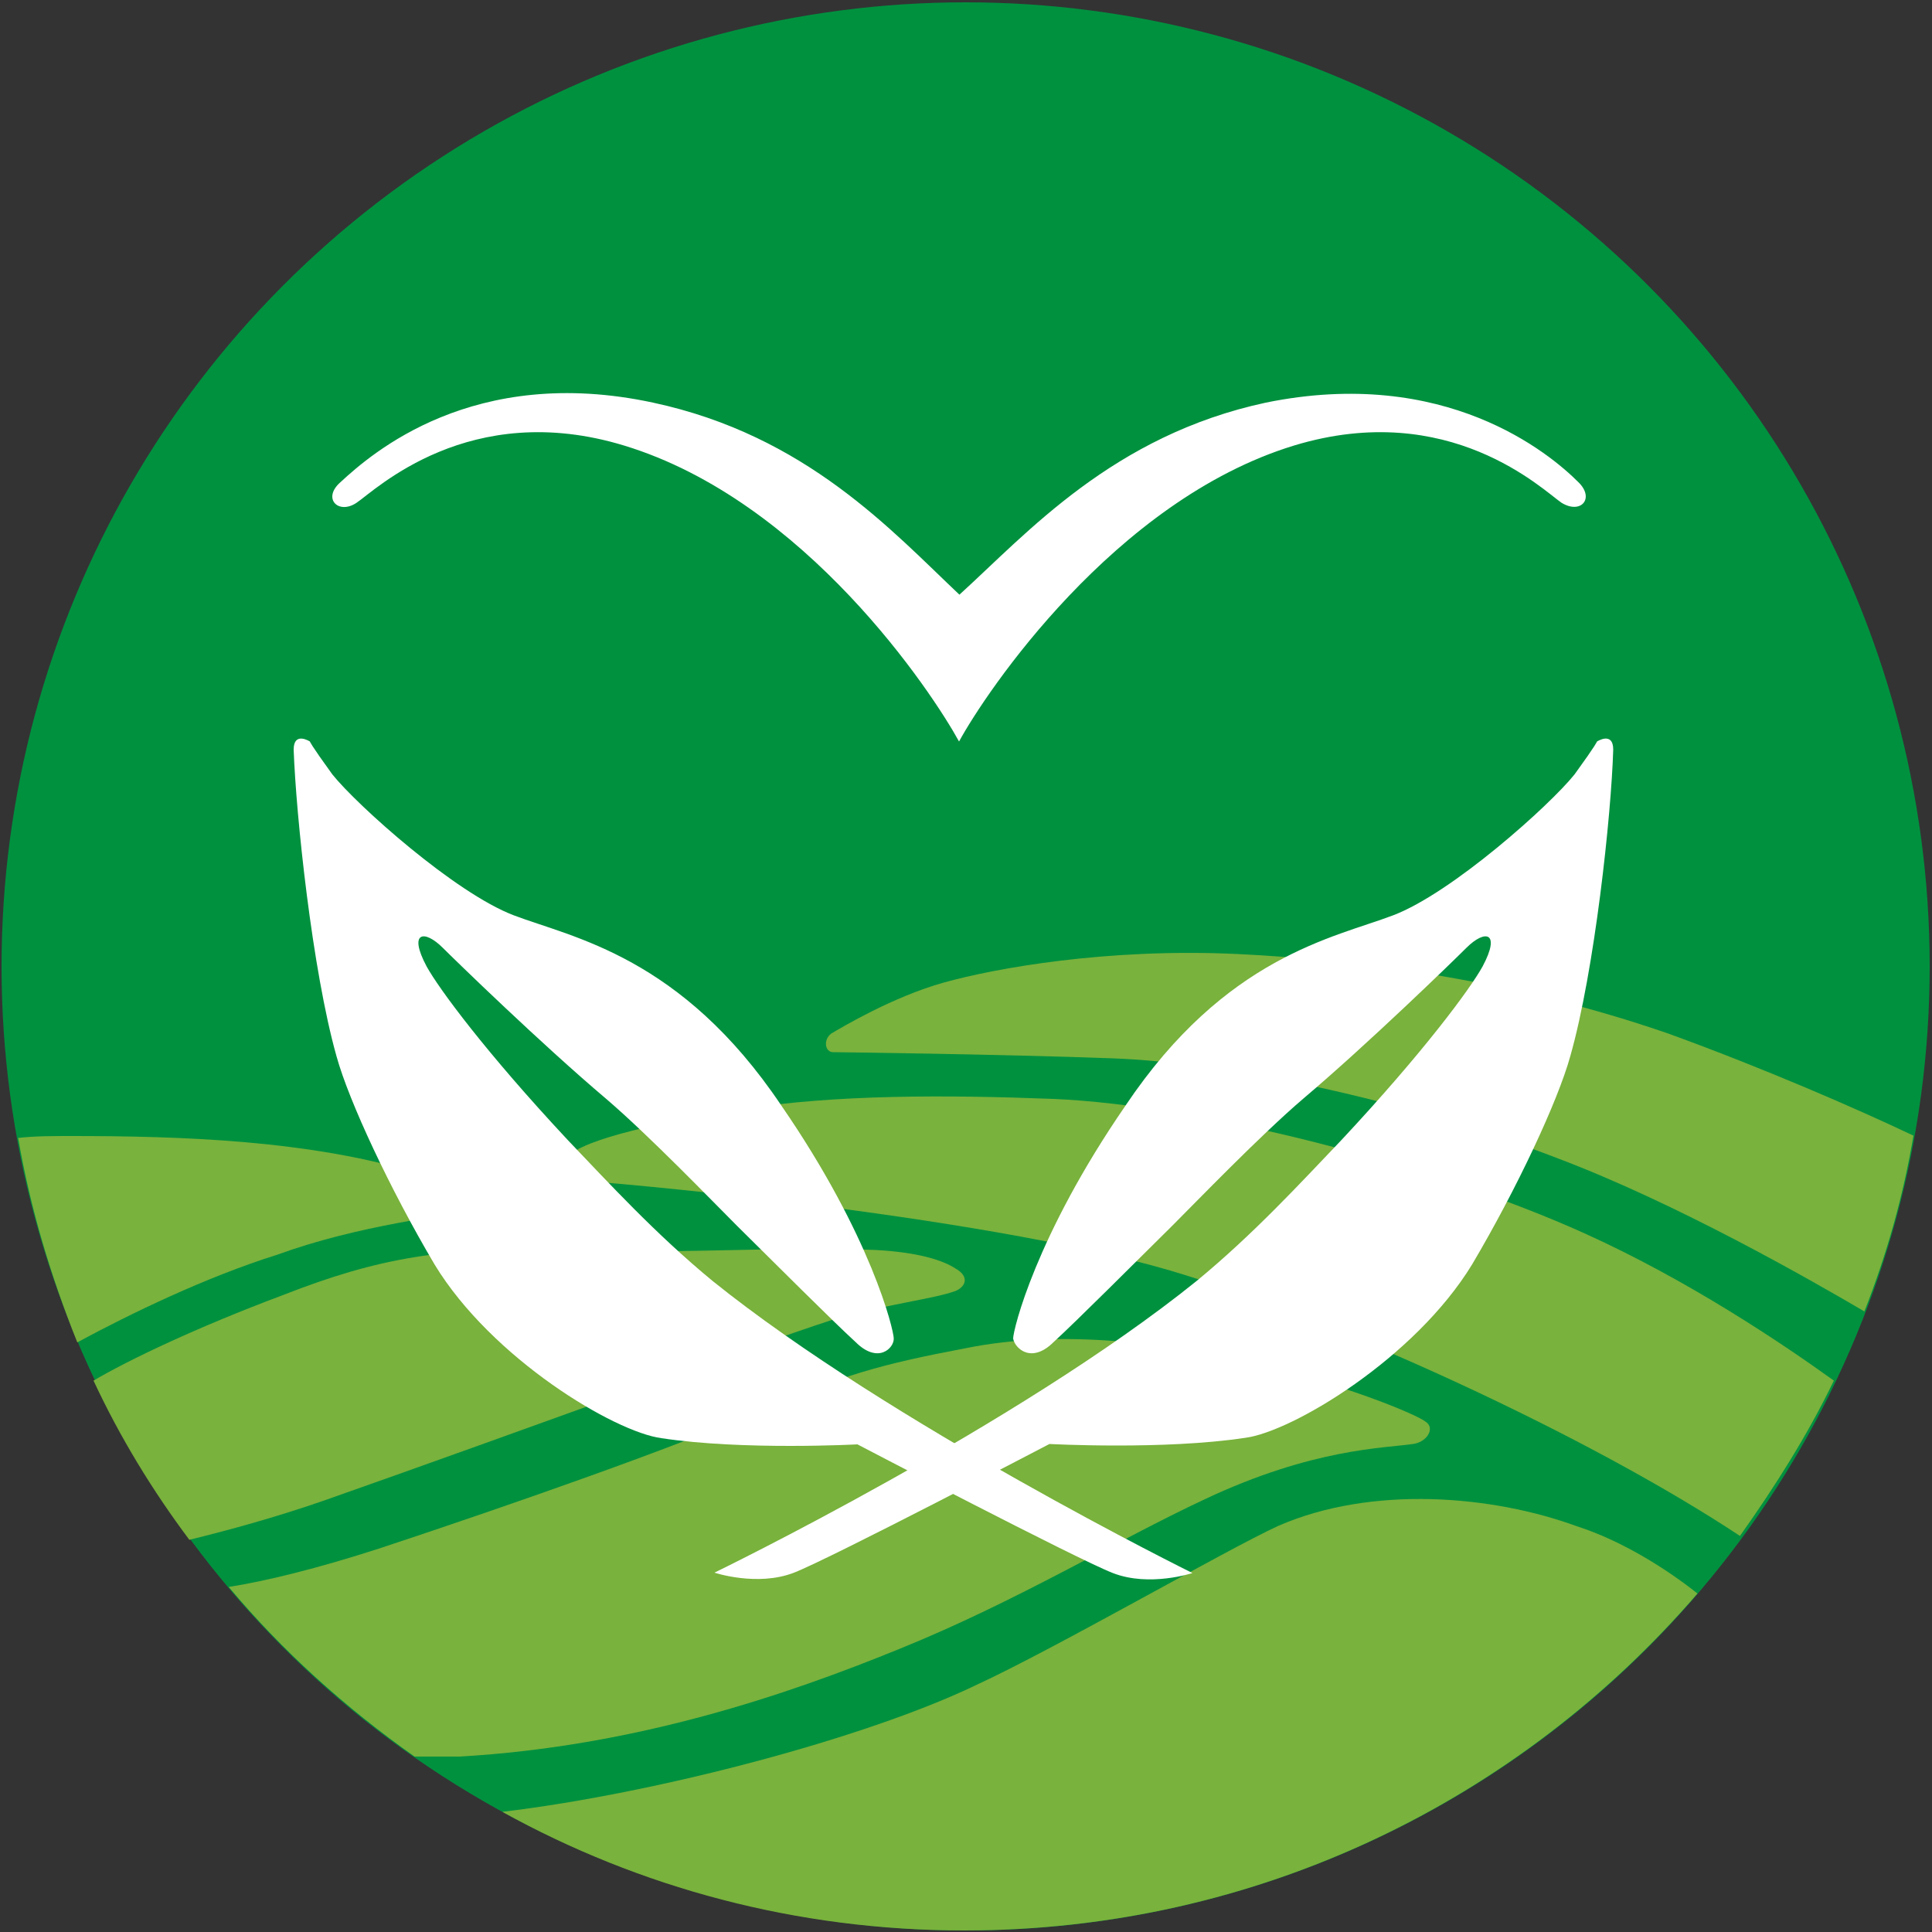
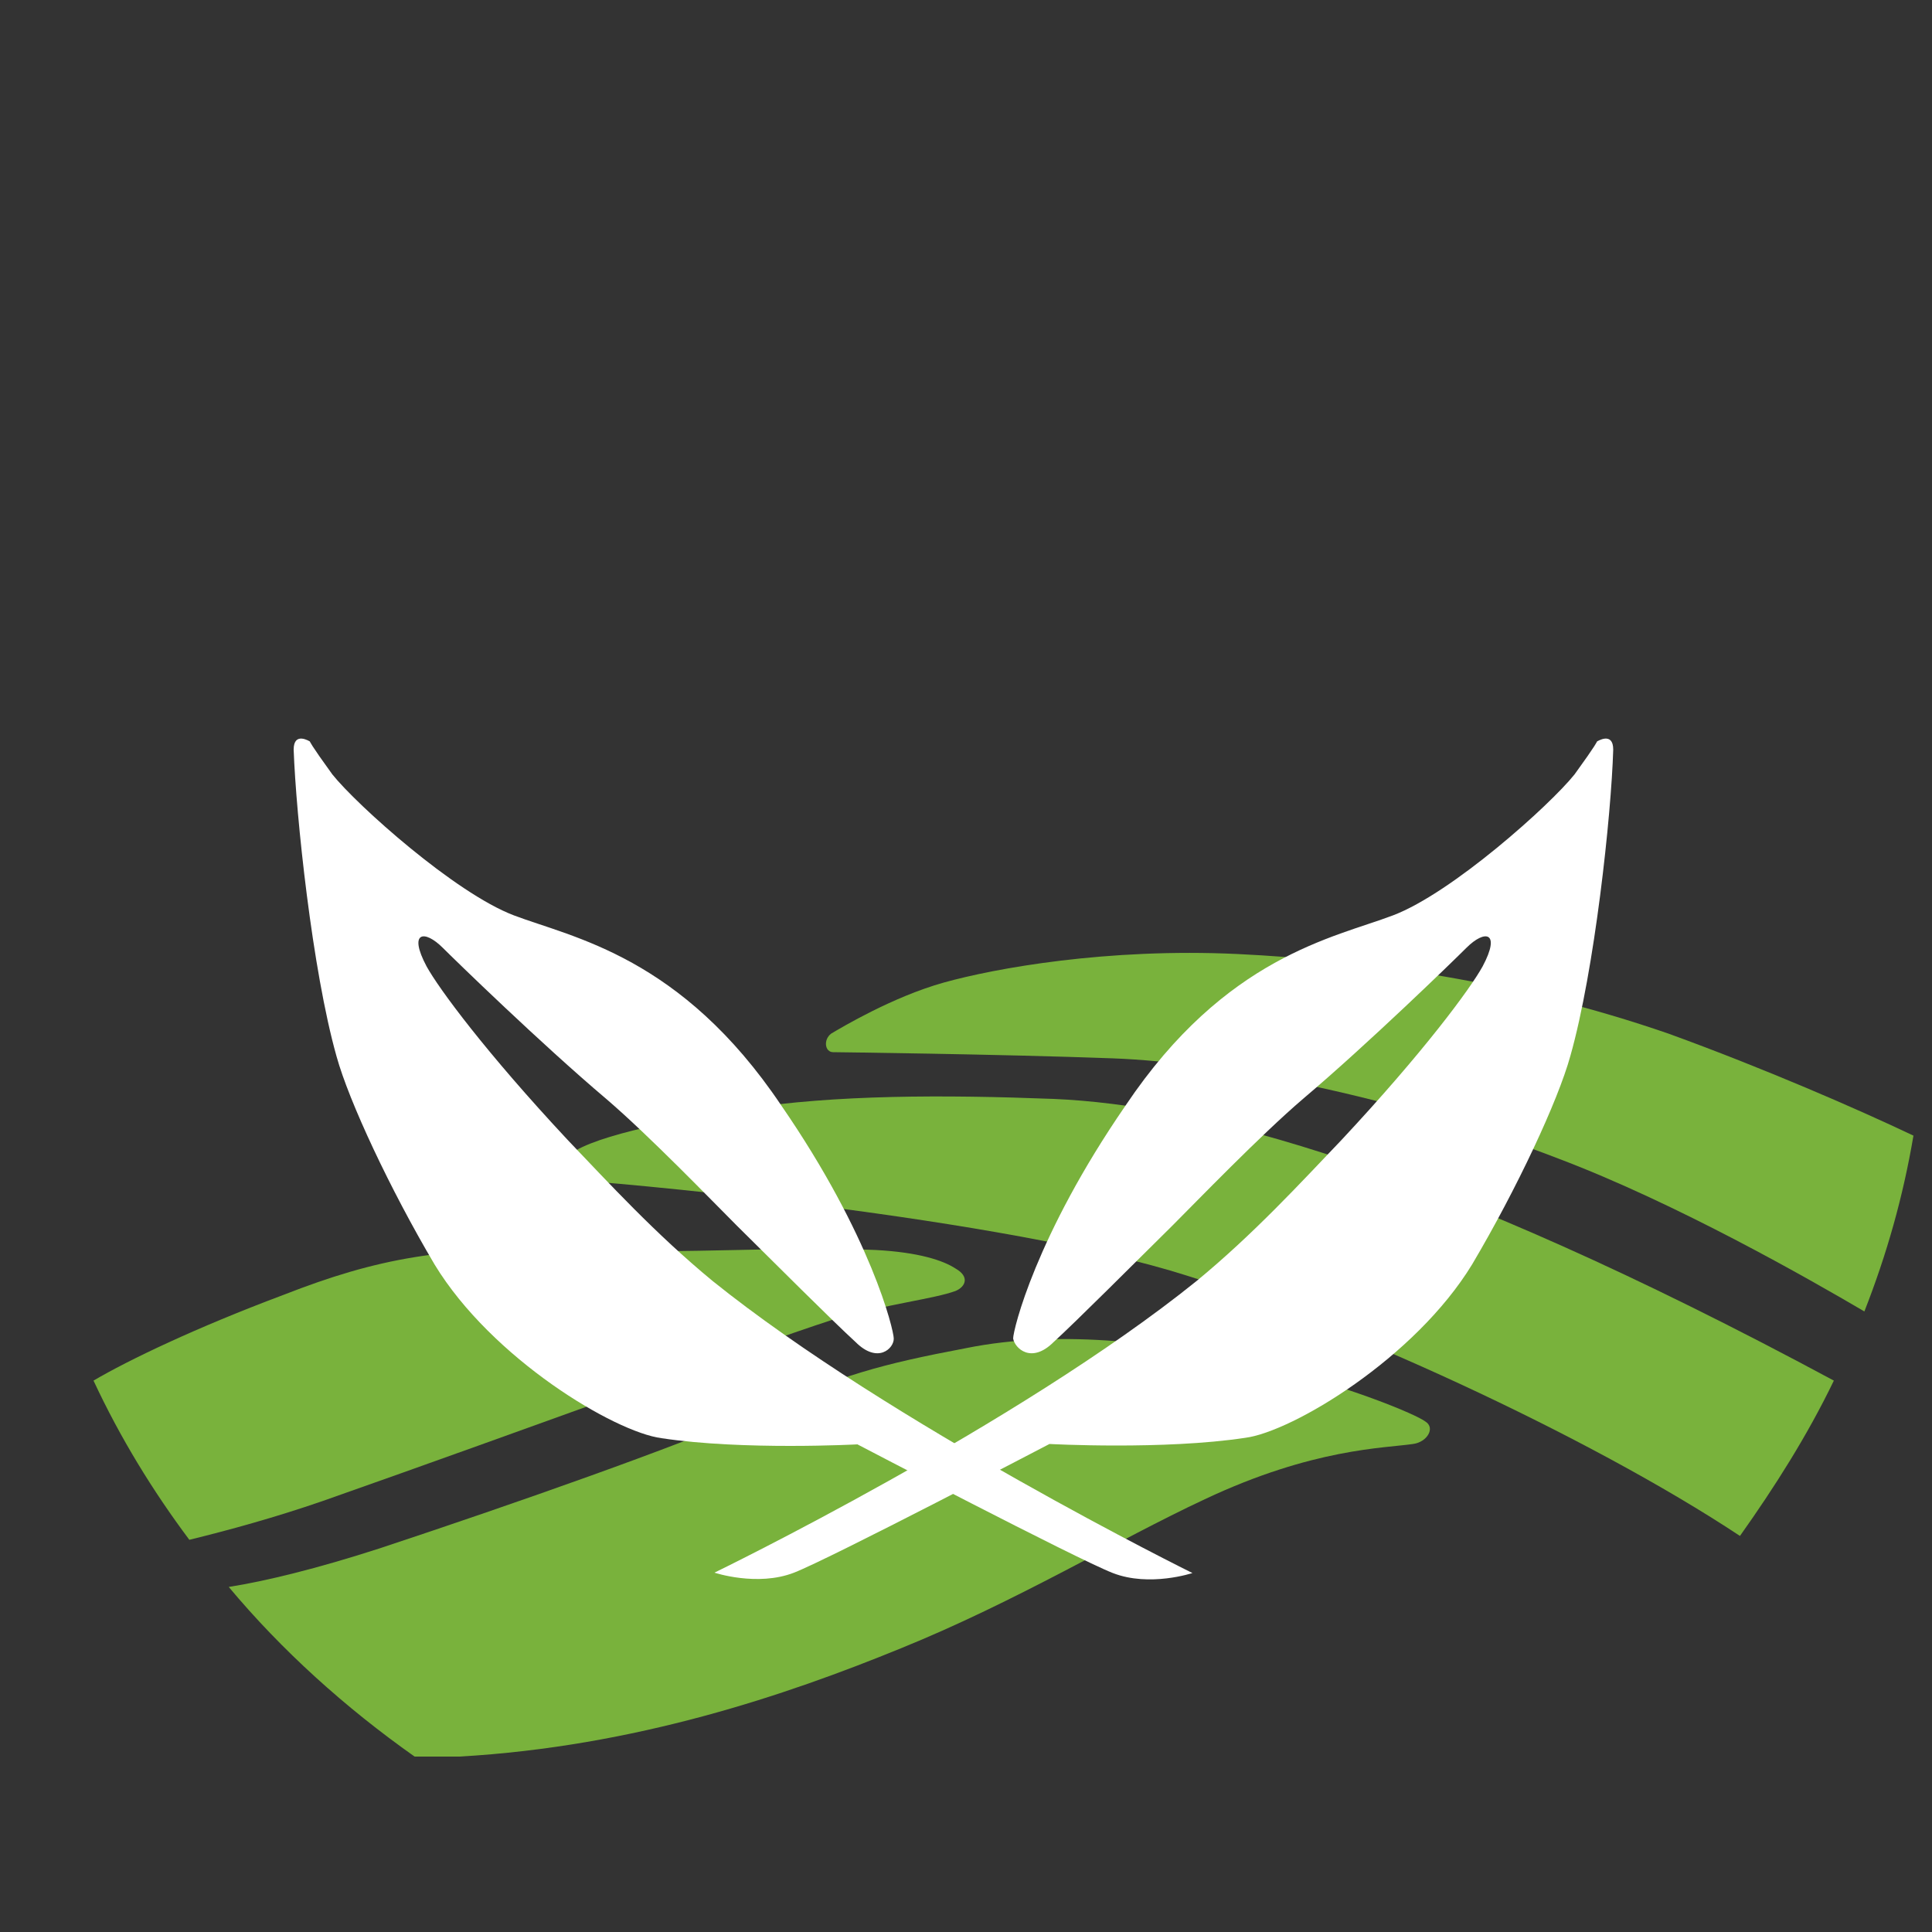
<svg xmlns="http://www.w3.org/2000/svg" version="1.1" id="Capa_1" x="0px" y="0px" viewBox="0 0 500 500" style="enable-background:new 0 0 500 500;" xml:space="preserve">
  <rect x="0" y="0" width="500" height="500" fill="#333333" stroke="none" />
  <style type="text/css">
	.st0{fill:#00913F;}
	.st1{fill:#FFFFFF;}
	.st2{fill:#79B23C;}
</style>
-   <circle class="st0" cx="249.9" cy="250.1" r="249.5" />
-   <path class="st1" d="M408.5,124.8c-7.4-7.4-34.4-30.1-80.9-20.6c-39.6,8.5-61.8,33.8-79.3,49.7c-17.4-16.4-39.6-41.2-79.3-49.7  c-46.5-10-72.9,13.2-80.9,20.6c-4.8,4.2-0.5,8.5,4.2,5.3c4.8-3.2,29.1-27,69.2-14.8c47,14.3,79.8,64,86.7,76.6  c6.9-12.7,40.2-62.4,86.7-76.6c40.2-12.2,64.5,11.6,69.2,14.8C409.1,133.2,412.8,129,408.5,124.8z" />
  <g>
    <path class="st2" d="M431.8,267.5c-39.6-13.7-78.8-19-111.5-20.6c-33.8-1.6-62.9,3.7-76.1,7.4s-26.4,11.6-29.1,13.2   c-2.1,1.6-1.6,4.8,0.5,4.8c0,0,42.8,0.5,72.4,1.6c29.6,1.1,75.6,10.6,115.2,25.9c30.7,11.6,65,31.2,79.3,39.6   c5.8-14.8,10-29.6,12.7-45.5C480.9,287.1,456.6,276.5,431.8,267.5z" />
-     <path class="st2" d="M272.7,284.4c-28.5-1.1-56.6-1.1-80.3,2.6c-19.6,3.2-41.2,7.4-46,12.7c-2.1,2.6-1.1,5.8,2.6,5.8   c4.2,0,103.1,8.5,153.8,23.3c42.8,12.7,108.4,42.8,147.5,68.7c9-12.7,17.4-25.9,24.3-40.2c-13.2-9.5-37.5-25.9-64.5-38.1   C370.5,301.3,310.2,286,272.7,284.4z" />
-     <path class="st2" d="M330.8,394.9c-13.7,6.3-57.6,31.7-78.2,41.2c-28.5,13.7-82.5,28-122.6,32.8c35.4,19.6,76.1,30.7,119.5,30.7   c76.1,0,143.8-33.8,189.8-87.2c-7.9-6.3-19.6-13.7-31.2-17.4C386.3,387,355.1,384.3,330.8,394.9z" />
+     <path class="st2" d="M272.7,284.4c-28.5-1.1-56.6-1.1-80.3,2.6c-19.6,3.2-41.2,7.4-46,12.7c-2.1,2.6-1.1,5.8,2.6,5.8   c4.2,0,103.1,8.5,153.8,23.3c42.8,12.7,108.4,42.8,147.5,68.7c9-12.7,17.4-25.9,24.3-40.2C370.5,301.3,310.2,286,272.7,284.4z" />
    <path class="st2" d="M311.8,388c28-13.2,46.5-13.2,53.9-14.3c3.7-0.5,5.8-4.2,3.2-5.8c-4.8-3.7-69.2-29.1-118.9-19   c-22.2,4.2-31.7,6.9-53.9,16.4c-22.2,9.5-61.3,23.3-97.8,35.4c-16.4,5.3-29.6,8.5-39.1,10c13.7,16.4,30.1,31.2,48.1,43.9   c3.7,0,7.9,0,11.6,0c45.5-2.6,84.6-15.9,114.2-28C263.2,414.4,289.1,398.6,311.8,388z" />
    <path class="st2" d="M215.6,341.5c14.8-4.2,25.9-5.3,31.7-7.4c2.6-1.1,3.7-3.7,0-5.8c-3.2-2.1-9.5-4.2-20.6-4.8   c-23.8-1.1-46,1.1-78.8,0s-50.2,2.1-74.5,11.6c-22.7,8.5-40.2,16.9-49.2,22.2c6.9,14.8,15.3,28.5,24.8,41.2   c10.6-2.6,22.2-5.8,34.4-10C137.4,369.5,192.9,348.9,215.6,341.5z" />
-     <path class="st2" d="M128.4,312.4c2.6-0.5,3.2-2.1,0.5-2.6c-4.2-1.1-10.6-2.6-19.6-5.8c-28.5-9-62.9-10-90.9-10   c-4.8,0-9.5,0-13.7,0.5c3.2,18.5,8.5,35.9,15.3,52.9c13.7-7.4,33.3-16.9,51.8-22.7C92.4,317.2,115.2,314.5,128.4,312.4z" />
  </g>
  <path class="st1" d="M272.7,347.3c5.8-5.3,21.1-20.6,30.7-30.1c6.3-6.3,22.7-23.3,33.8-32.8c16.9-14.3,39.1-35.9,42.3-39.1  c4.8-4.8,9-4.2,4.2,4.8c-3.2,5.8-15.3,22.2-36.5,44.9c-10.6,11.1-22.7,24.3-37.5,36.5C263.2,369,184.9,407,184.9,407  s11.1,3.7,20.6,0c9.5-3.7,66.1-33.3,66.1-33.3s29.6,1.6,50.7-1.6c12.2-1.6,43.9-20.6,58.7-44.9c11.6-19.6,22.2-42.3,25.4-53.9  c6.3-22.2,10.6-62.4,11.1-79.3c0-4.8-4.2-2.1-4.2-2.1s0,0.5-5.8,8.5c-6.3,7.9-31.7,30.7-47,36.5c-15.3,5.8-43.3,10.6-69.2,49.2  c-23.3,33.8-29.1,58.1-29.1,60.3C262.6,348.9,266.9,353.1,272.7,347.3z" />
  <path class="st1" d="M221.4,347.3c-5.8-5.3-21.1-20.6-30.7-30.1c-6.3-6.3-22.7-23.3-33.8-32.8c-16.9-14.3-39.1-35.9-42.3-39.1  c-4.8-4.8-9-4.2-4.2,4.8c3.2,5.8,15.3,22.2,36.5,44.9c10.6,11.1,22.7,24.3,37.5,36.5c46,37,124.2,75.6,124.2,75.6s-11.1,3.7-20.6,0  s-66.1-33.3-66.1-33.3s-29.6,1.6-50.7-1.6c-12.2-1.6-43.9-20.6-58.7-44.9c-11.6-19.6-22.2-42.3-25.4-53.9  C80.8,251.1,76.6,210.9,76,194c0-4.8,4.2-2.1,4.2-2.1s0,0.5,5.8,8.5c6.3,7.9,31.7,30.7,47,36.5c15.3,5.8,43.3,10.6,69.2,49.2  c23.3,33.8,29.1,58.1,29.1,60.3C231.4,348.9,227.2,353.1,221.4,347.3z" />
</svg>